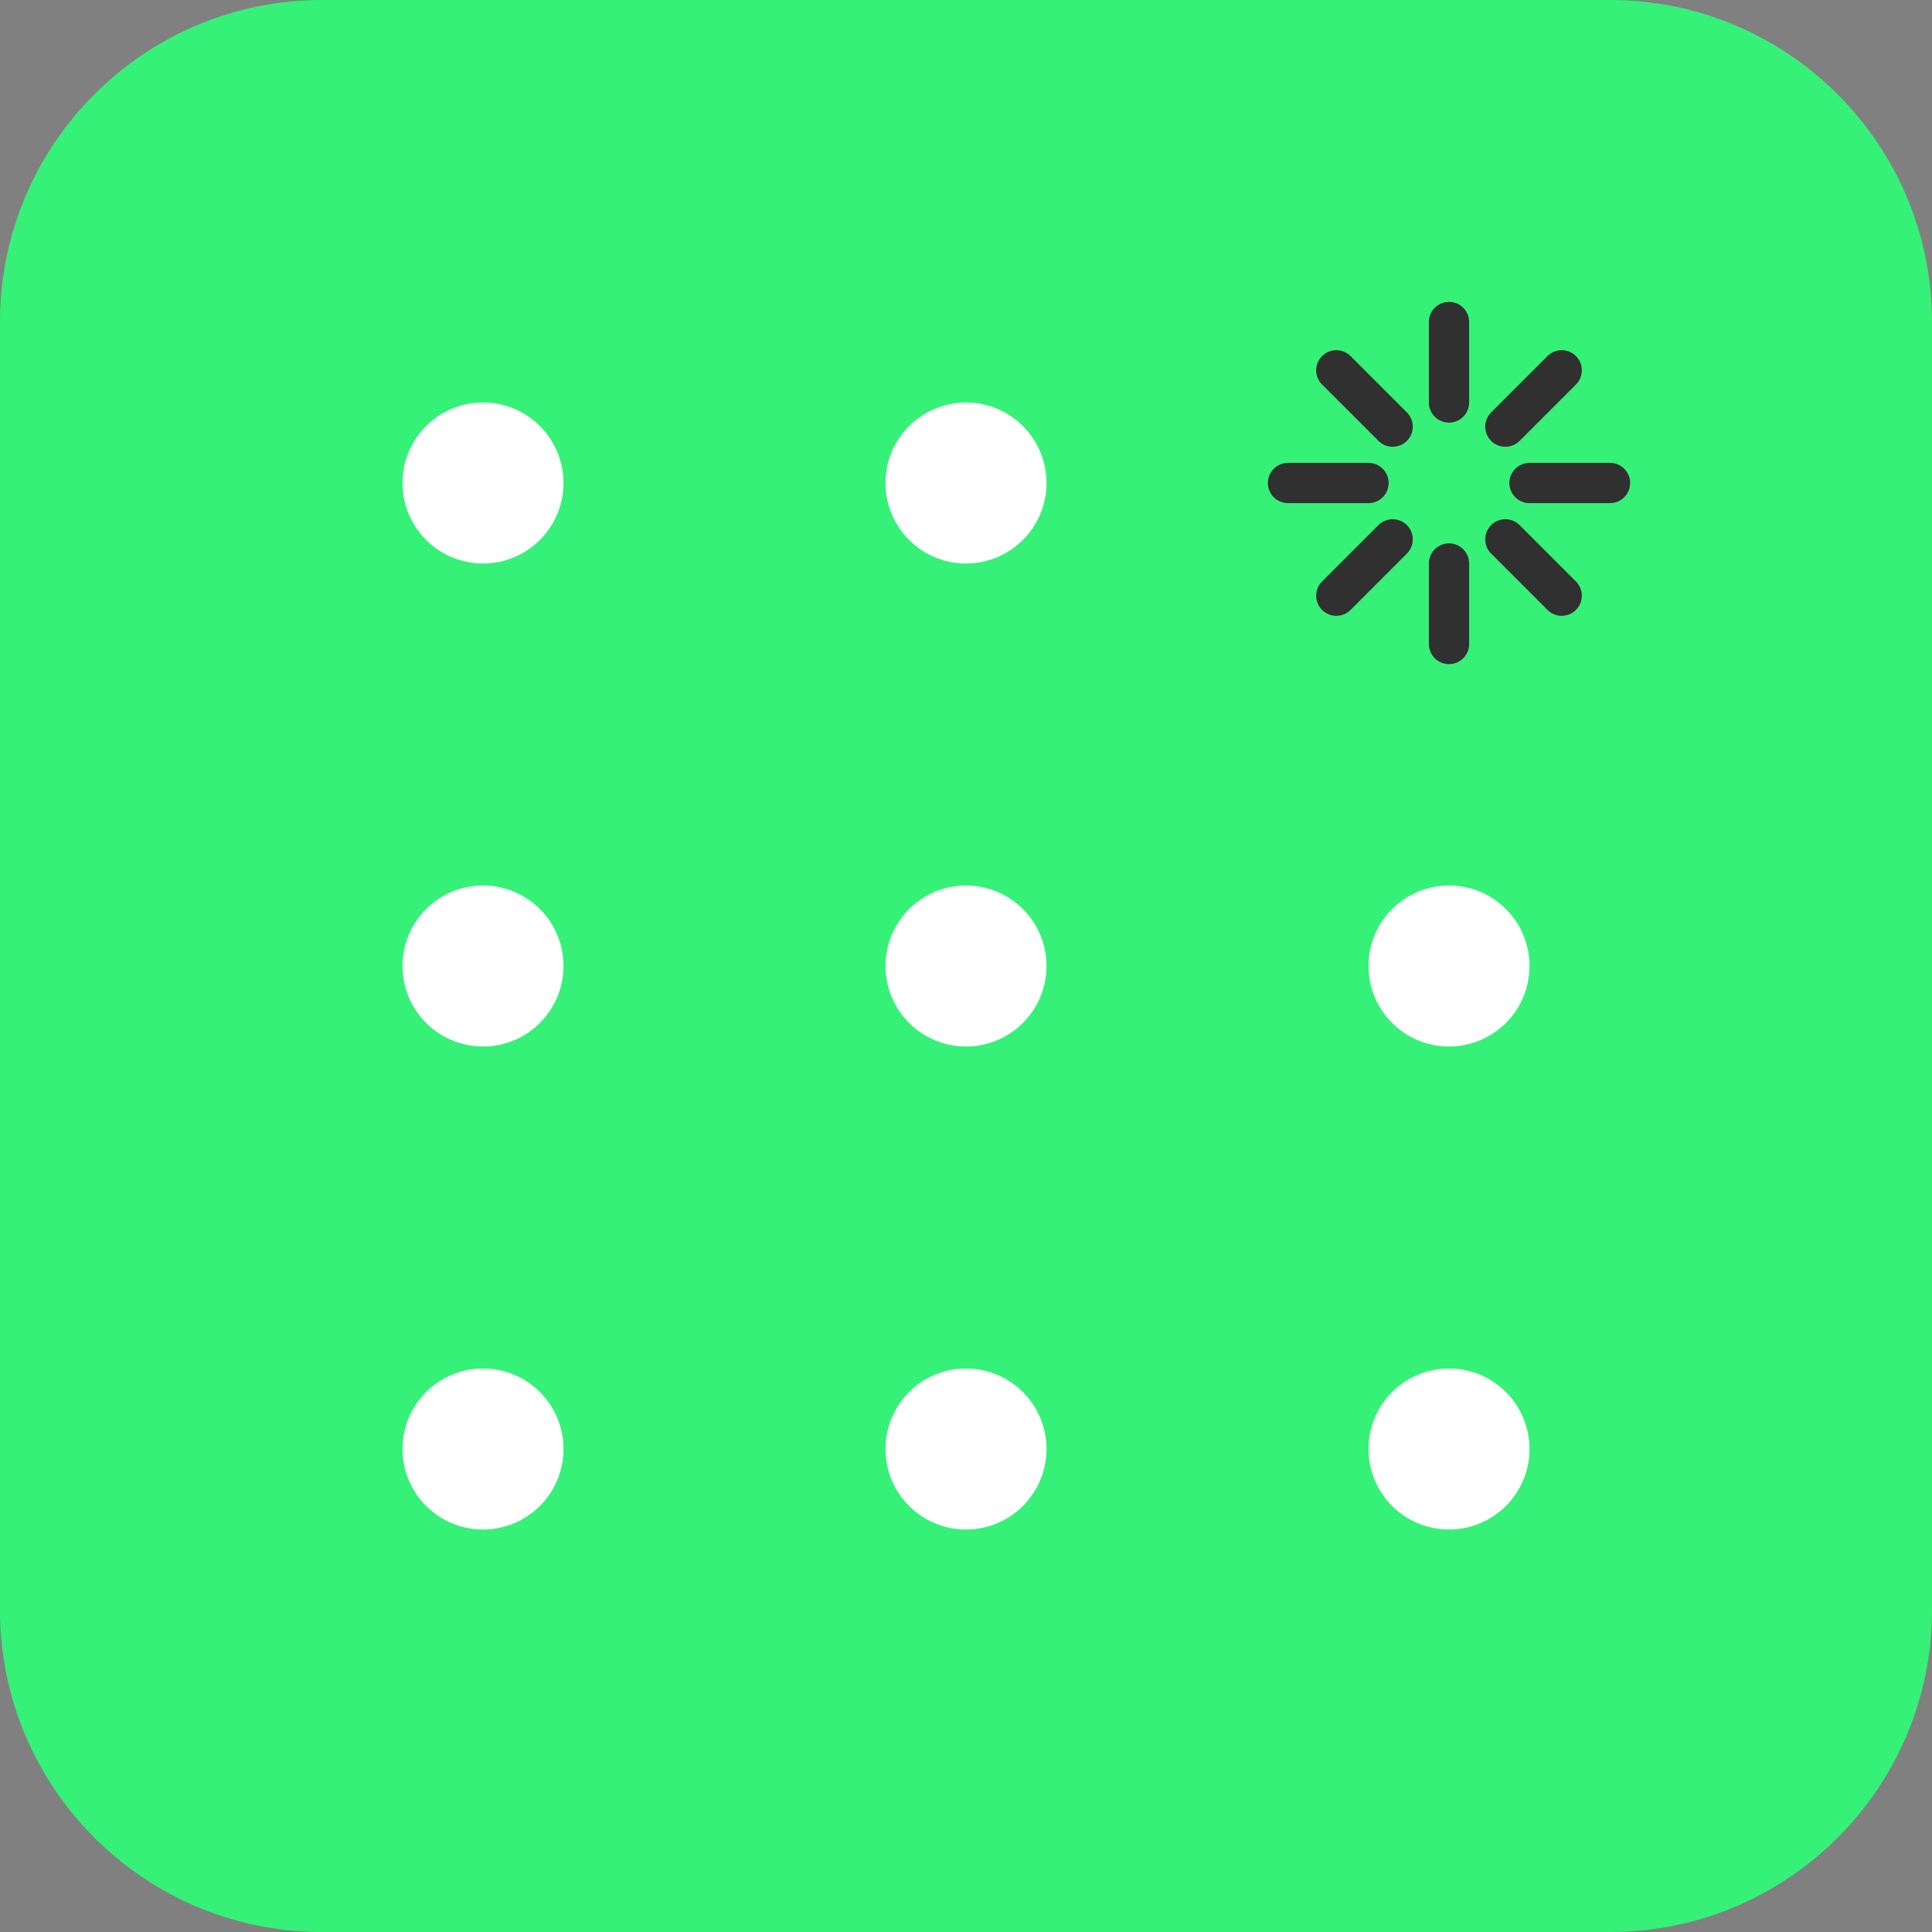
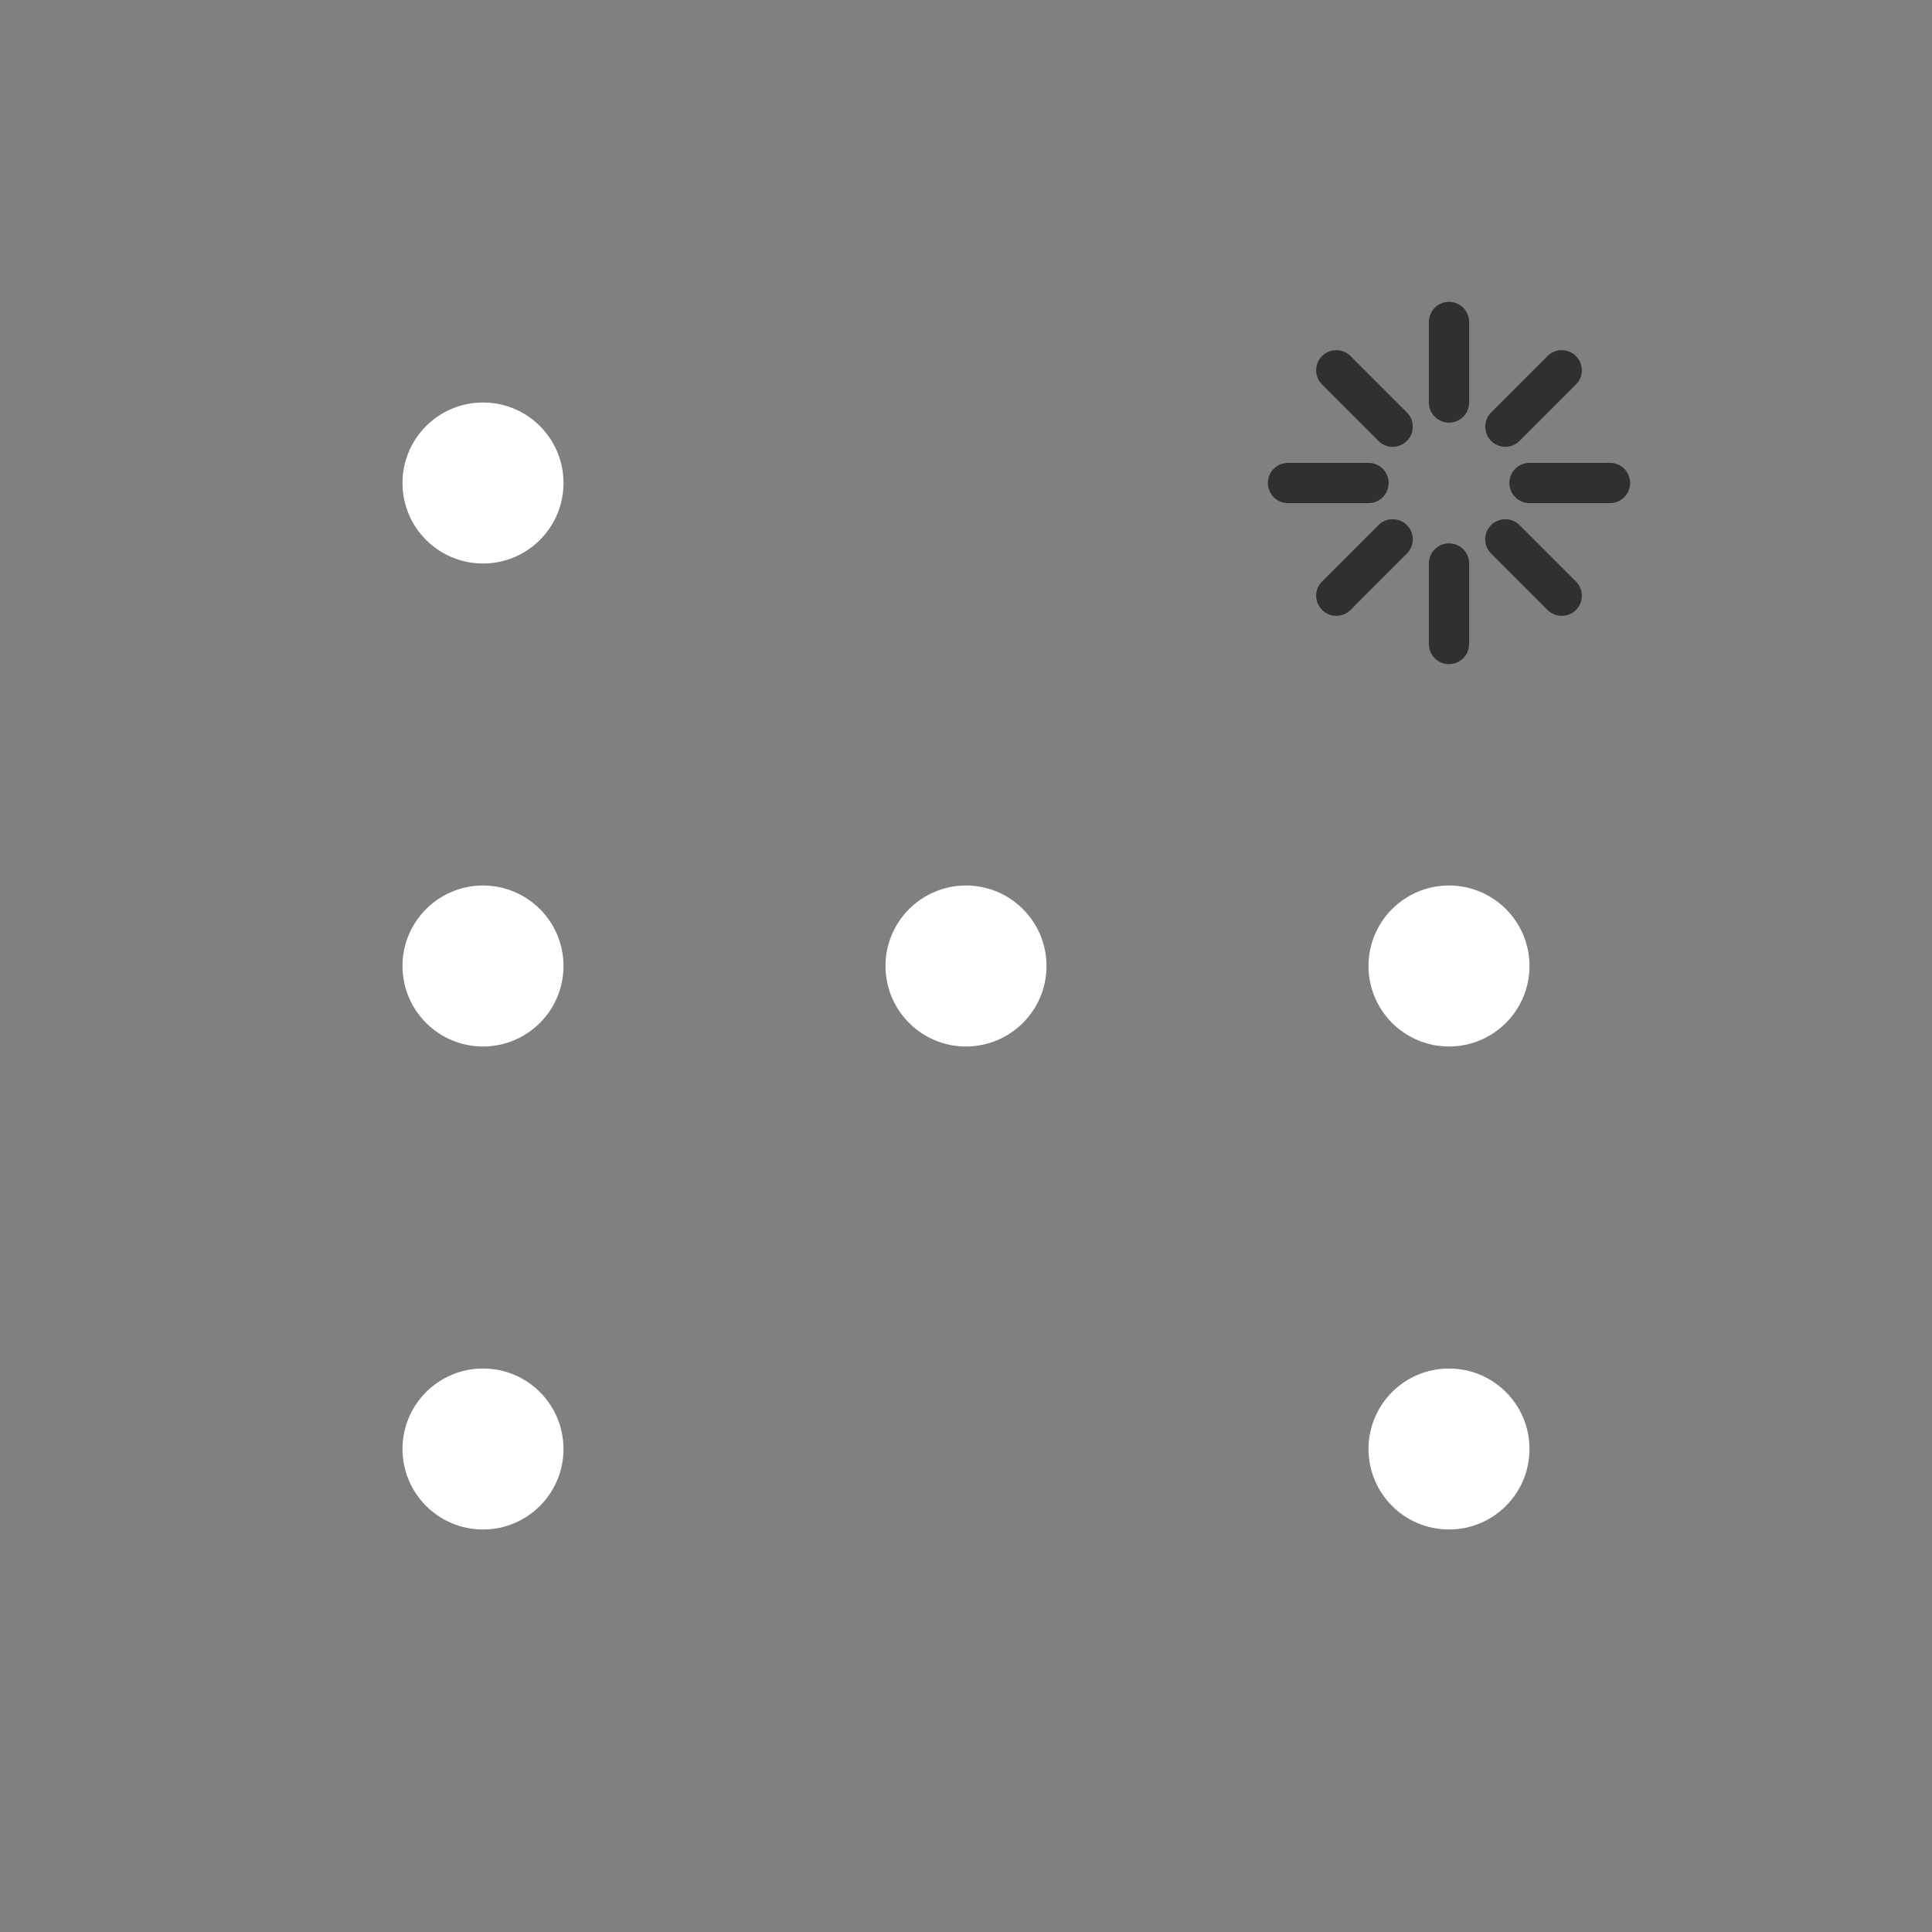
<svg xmlns="http://www.w3.org/2000/svg" width="100%" height="100%" viewBox="0 0 512 512" version="1.1" xml:space="preserve" style="fill-rule:evenodd;clip-rule:evenodd;stroke-linecap:round;">
  <rect x="0" y="0" width="512" height="512" fill="#808080" stroke="none" />
  <g transform="matrix(1,0,0,1,-2849.71,-73.213)">
    <g transform="matrix(1,0,0,1,2849.71,73.213)">
-       <path d="M512,85.333C512,38.237 473.763,0 426.667,0L85.333,0C38.237,0 0,38.237 0,85.333L0,426.667C0,473.763 38.237,512 85.333,512L426.667,512C473.763,512 512,473.763 512,426.667L512,85.333Z" style="fill:rgb(54,241,120);" />
      <clipPath id="_clip1">
        <path d="M512,85.333C512,38.237 473.763,0 426.667,0L85.333,0C38.237,0 0,38.237 0,85.333L0,426.667C0,473.763 38.237,512 85.333,512L426.667,512C473.763,512 512,473.763 512,426.667L512,85.333Z" />
      </clipPath>
      <g clip-path="url(#_clip1)">
        <g transform="matrix(1,0,0,1,85.333,85.333)">
          <circle cx="42.667" cy="42.667" r="21.333" style="fill:white;" />
-           <circle cx="170.667" cy="42.667" r="21.333" style="fill:white;" />
          <circle cx="42.667" cy="170.667" r="21.333" style="fill:white;" />
          <circle cx="170.667" cy="170.667" r="21.333" style="fill:white;" />
          <circle cx="298.667" cy="170.667" r="21.333" style="fill:white;" />
          <circle cx="42.667" cy="298.667" r="21.333" style="fill:white;" />
-           <circle cx="170.667" cy="298.667" r="21.333" style="fill:white;" />
          <circle cx="298.667" cy="298.667" r="21.333" style="fill:white;" />
          <g transform="matrix(1,0,0,1,298.667,42.667)">
            <path d="M0,-21.333L0,-42.667" style="fill:none;fill-rule:nonzero;stroke:rgb(48,48,48);stroke-width:10.67px;" />
            <path d="M0,21.333L0,42.667" style="fill:none;fill-rule:nonzero;stroke:rgb(48,48,48);stroke-width:10.67px;" />
            <path d="M-21.333,0L-42.667,0" style="fill:none;fill-rule:nonzero;stroke:rgb(48,48,48);stroke-width:10.67px;" />
            <path d="M21.333,0L42.667,0" style="fill:none;fill-rule:nonzero;stroke:rgb(48,48,48);stroke-width:10.67px;" />
            <path d="M-14.933,-14.933L-29.867,-29.867" style="fill:none;fill-rule:nonzero;stroke:rgb(48,48,48);stroke-width:10.67px;" />
            <path d="M14.933,-14.933L29.867,-29.867" style="fill:none;fill-rule:nonzero;stroke:rgb(48,48,48);stroke-width:10.67px;" />
            <path d="M-14.933,14.933L-29.867,29.867" style="fill:none;fill-rule:nonzero;stroke:rgb(48,48,48);stroke-width:10.67px;" />
            <path d="M14.933,14.933L29.867,29.867" style="fill:none;fill-rule:nonzero;stroke:rgb(48,48,48);stroke-width:10.67px;" />
          </g>
        </g>
      </g>
    </g>
  </g>
</svg>